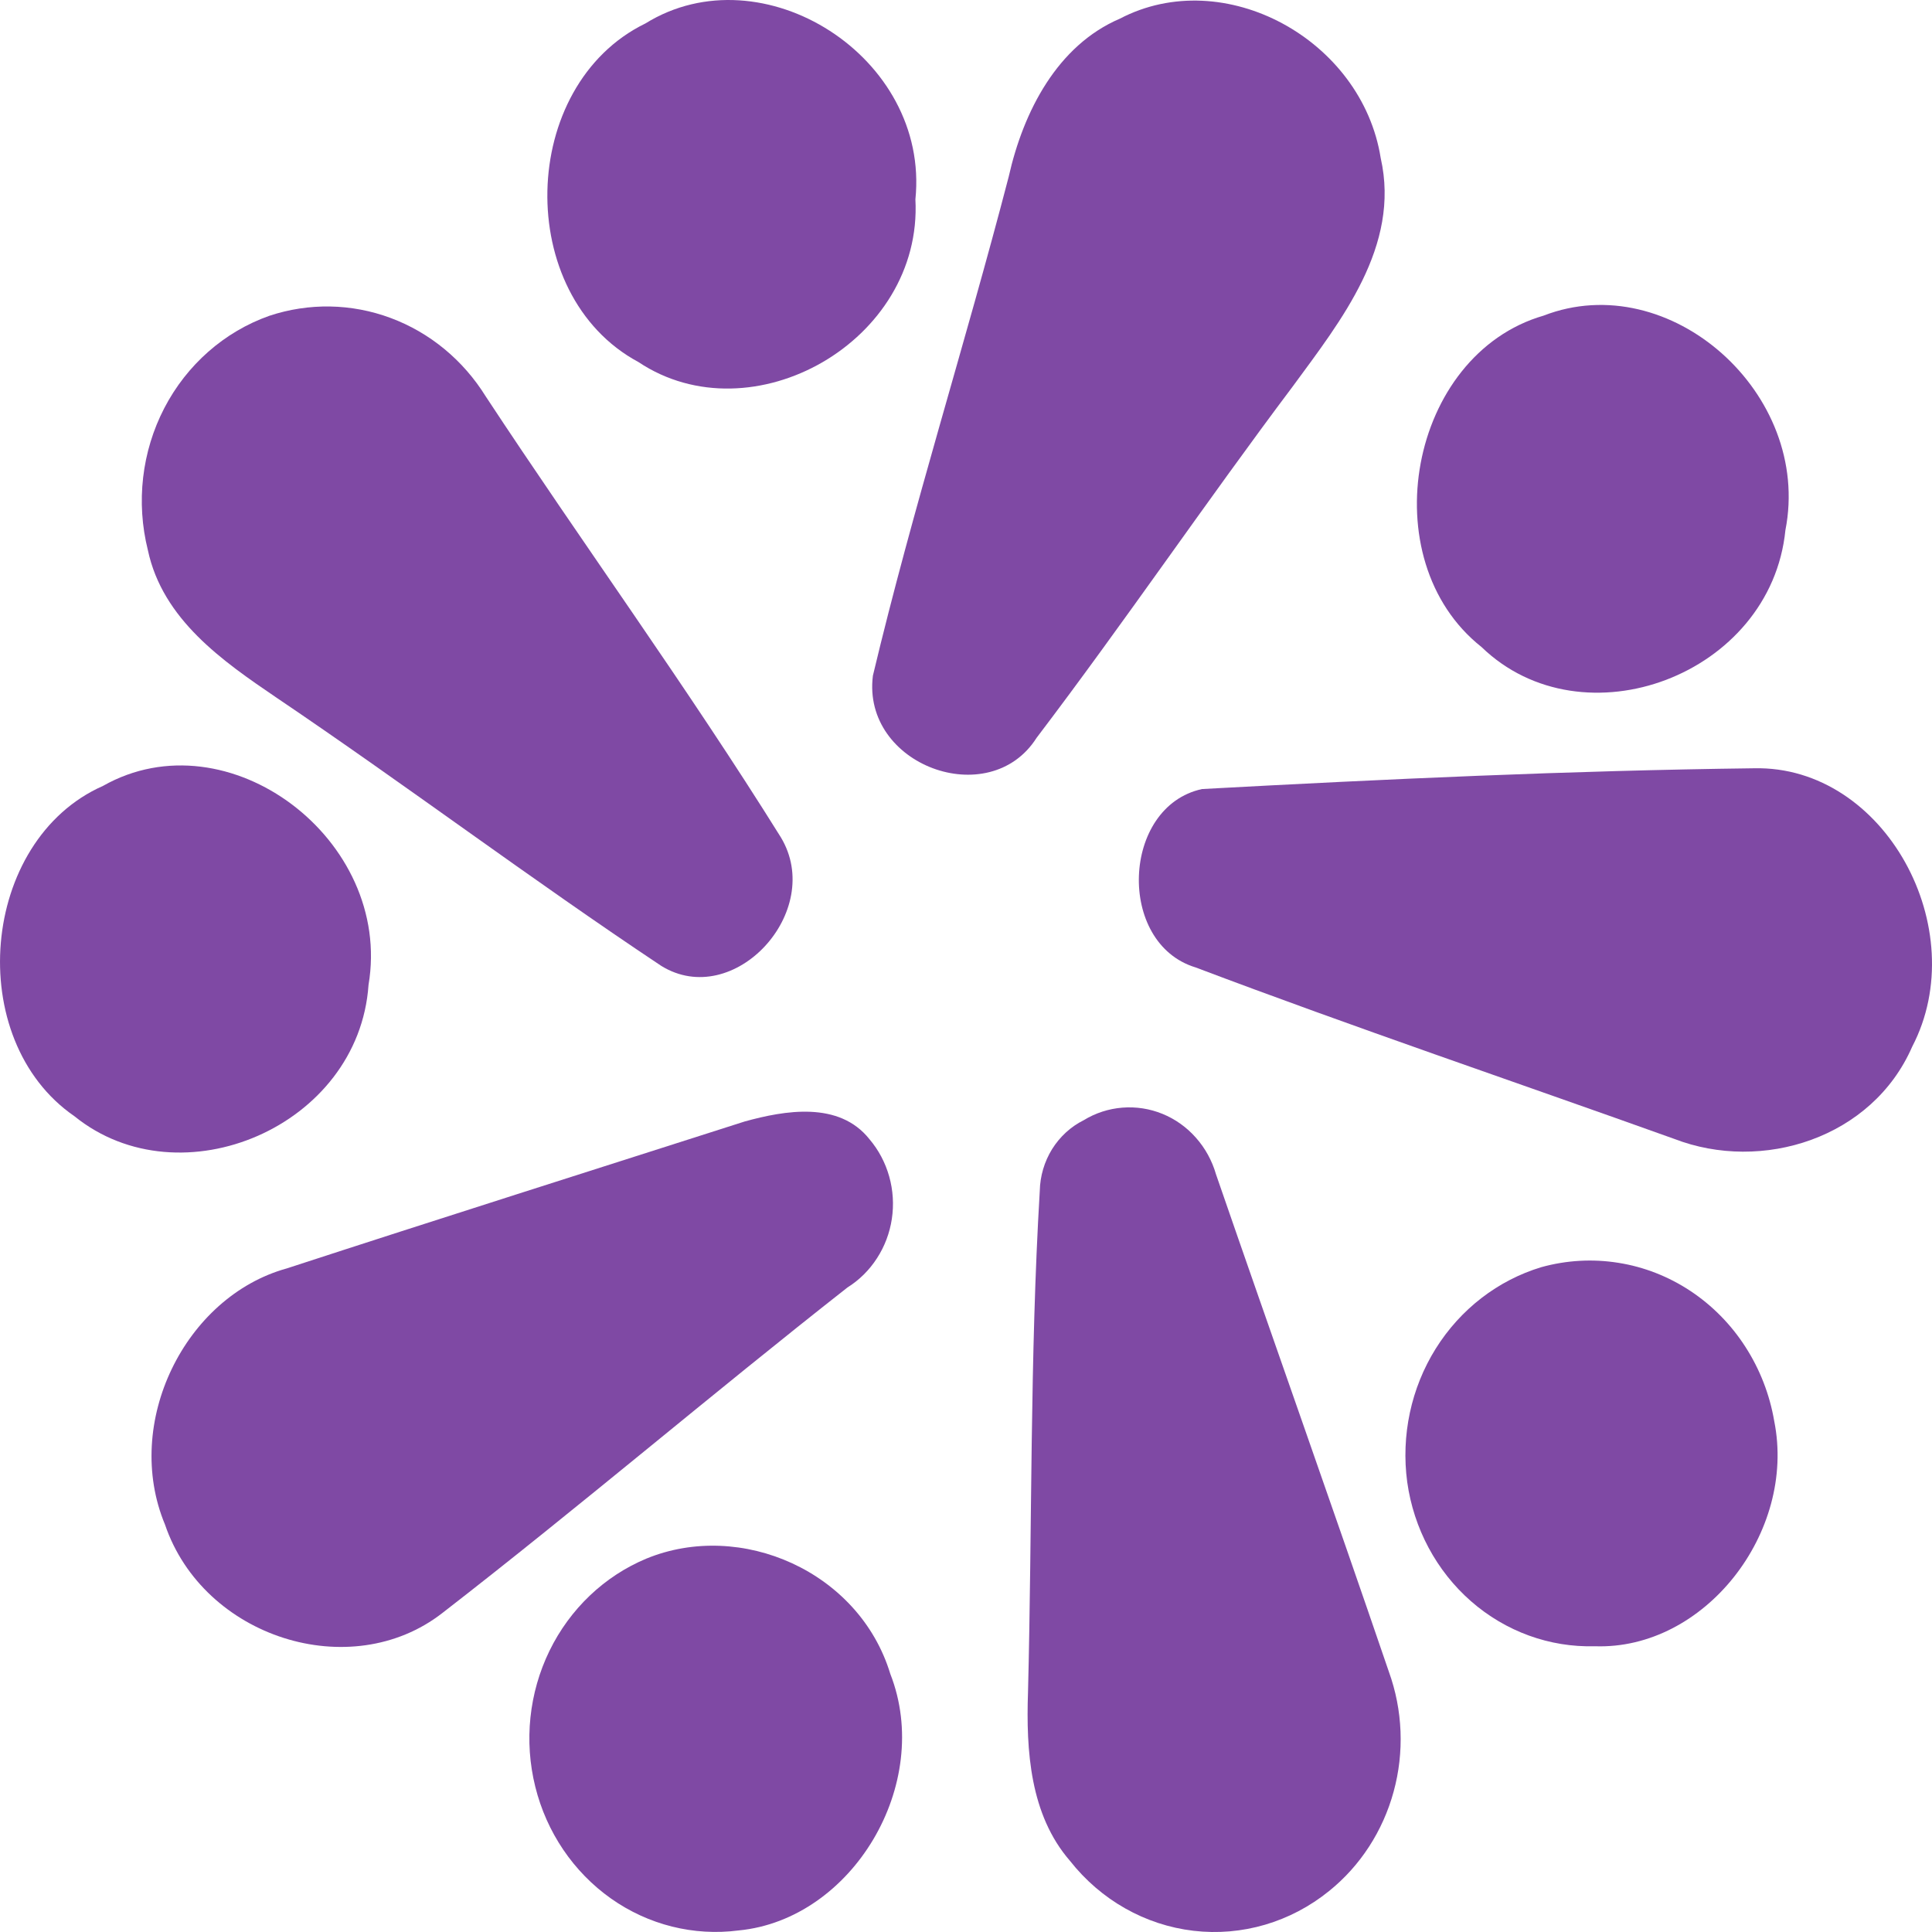
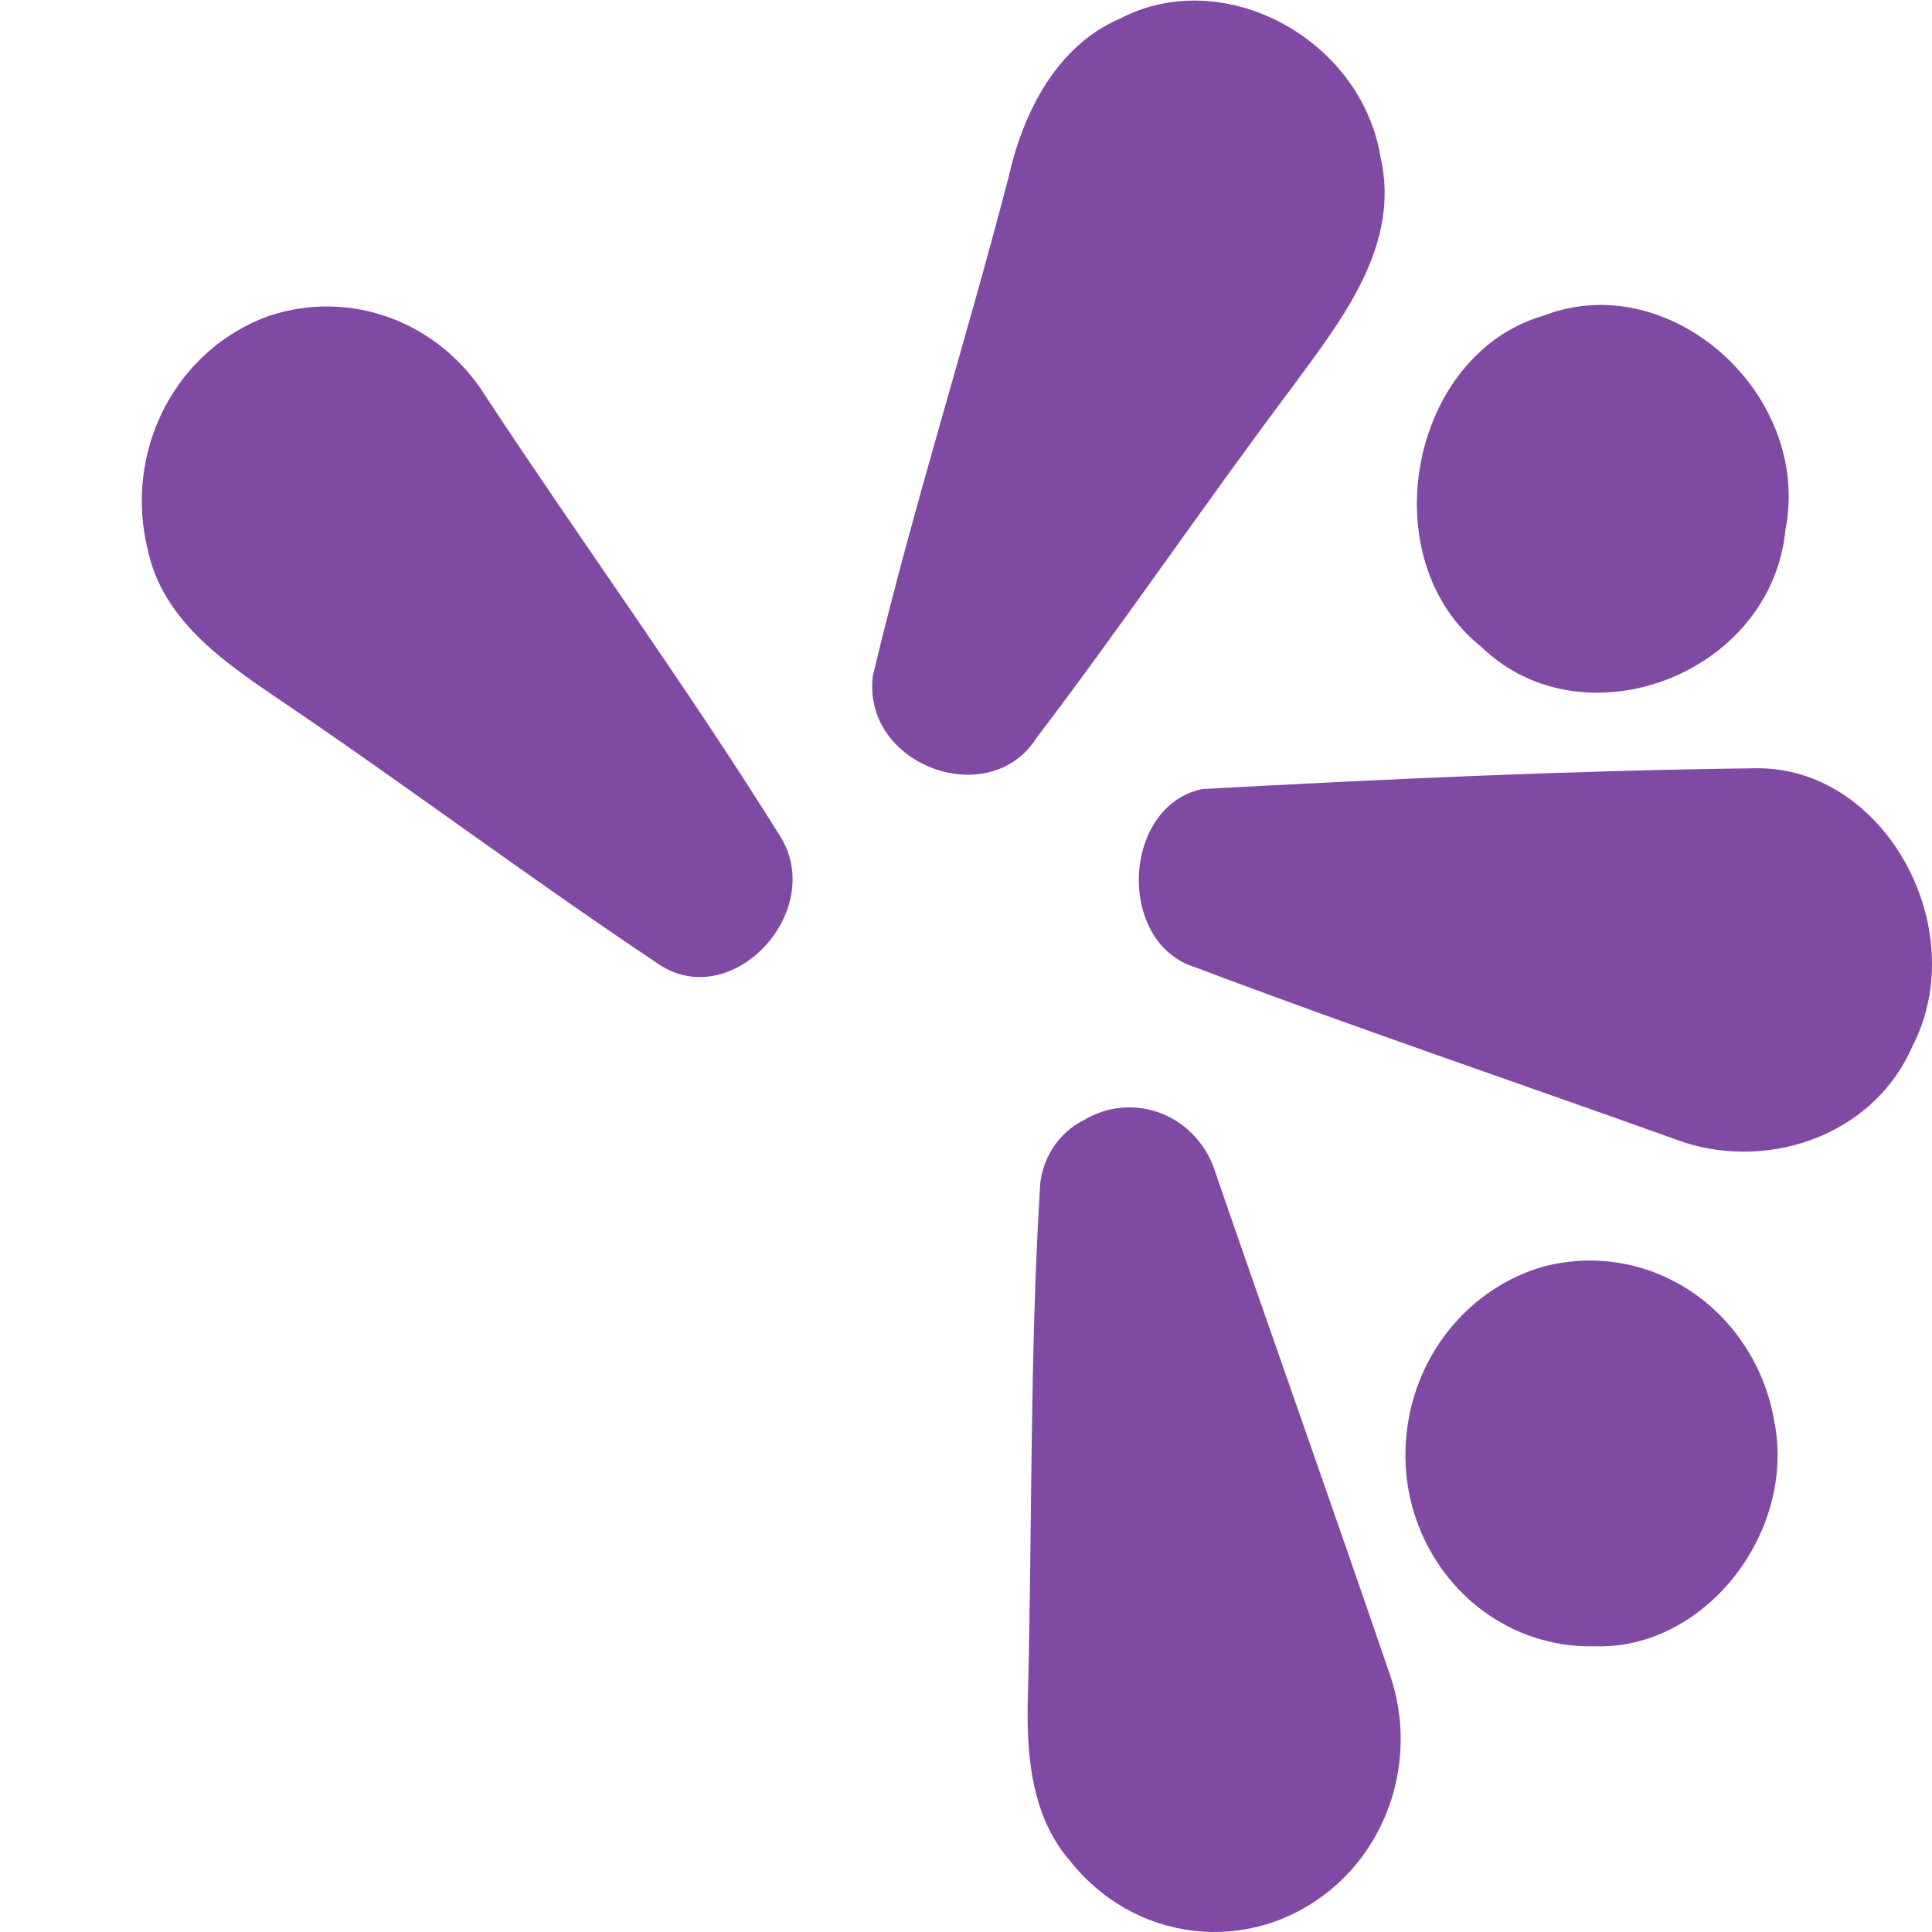
<svg xmlns="http://www.w3.org/2000/svg" width="32" height="32" viewBox="0 0 32 32" fill="none">
-   <path d="M10.691 0.388C12.626 -0.811 15.403 0.94 15.162 3.302C15.287 5.654 12.454 7.25 10.575 5.997C8.505 4.885 8.584 1.414 10.691 0.388Z" fill="#7F49A4" />
  <path d="M18.549 0.309C20.276 -0.594 22.558 0.652 22.869 2.619C23.199 4.078 22.208 5.314 21.416 6.395C19.979 8.307 18.629 10.298 17.169 12.221C16.387 13.453 14.27 12.674 14.458 11.191C15.119 8.417 15.987 5.698 16.707 2.928C16.951 1.84 17.516 0.751 18.549 0.309Z" fill="#7F49A4" />
  <path d="M4.46 5.231C5.116 5.013 5.822 5.025 6.471 5.267C7.119 5.508 7.673 5.965 8.046 6.567C9.657 9.014 11.377 11.373 12.933 13.868C13.672 15.094 12.153 16.742 10.951 15.997C8.799 14.565 6.725 13.004 4.579 11.555C3.69 10.951 2.693 10.261 2.449 9.111C2.251 8.319 2.348 7.48 2.721 6.76C3.094 6.041 3.715 5.495 4.46 5.231Z" fill="#7F49A4" />
  <path d="M25.566 5.228C27.656 4.418 30.017 6.522 29.572 8.781C29.331 11.184 26.22 12.344 24.539 10.717C22.707 9.268 23.341 5.873 25.566 5.228Z" fill="#7F49A4" />
-   <path d="M1.706 13.017C3.78 11.843 6.51 13.91 6.104 16.313C5.942 18.661 2.99 19.91 1.234 18.489C-0.612 17.219 -0.331 13.917 1.706 13.017Z" fill="#7F49A4" />
  <path d="M19.91 13.069C22.951 12.904 26.005 12.763 29.053 12.725C31.223 12.677 32.685 15.393 31.672 17.336C31.011 18.853 29.185 19.426 27.729 18.863C25.087 17.916 22.446 17.023 19.804 16.024C18.49 15.626 18.576 13.357 19.91 13.069Z" fill="#7F49A4" />
-   <path d="M12.335 18.575C12.995 18.393 13.897 18.232 14.402 18.87C14.553 19.048 14.664 19.258 14.728 19.486C14.792 19.713 14.807 19.953 14.772 20.187C14.737 20.421 14.653 20.644 14.525 20.841C14.398 21.038 14.231 21.203 14.036 21.325C11.78 23.096 9.594 24.96 7.329 26.715C5.807 27.902 3.367 27.12 2.733 25.252C2.03 23.567 3.063 21.476 4.75 21.009C7.263 20.189 9.806 19.385 12.335 18.575Z" fill="#7F49A4" />
  <path d="M17.948 18.555C18.144 18.435 18.363 18.364 18.59 18.346C18.816 18.328 19.043 18.363 19.254 18.449C19.465 18.535 19.655 18.67 19.808 18.844C19.962 19.017 20.076 19.225 20.141 19.451C21.089 22.197 22.066 24.943 23.004 27.689C23.234 28.325 23.262 29.021 23.083 29.675C22.905 30.328 22.53 30.906 22.013 31.322C21.377 31.837 20.571 32.074 19.769 31.98C18.967 31.886 18.232 31.47 17.721 30.82C17.06 30.058 16.994 28.997 17.027 28.029C17.097 25.259 17.057 22.489 17.222 19.725C17.227 19.479 17.298 19.24 17.426 19.033C17.555 18.827 17.735 18.661 17.948 18.555Z" fill="#7F49A4" />
  <path d="M25.53 20.988C25.945 20.873 26.379 20.848 26.804 20.916C27.229 20.983 27.635 21.142 27.998 21.382C28.36 21.622 28.671 21.937 28.91 22.309C29.149 22.68 29.312 23.099 29.387 23.539C29.756 25.383 28.231 27.332 26.415 27.267C25.667 27.288 24.937 27.023 24.364 26.521C23.792 26.02 23.416 25.318 23.308 24.548C23.204 23.776 23.372 22.991 23.78 22.338C24.189 21.684 24.81 21.205 25.53 20.988Z" fill="#7F49A4" />
-   <path d="M10.707 25.815C12.272 25.173 14.23 26.028 14.746 27.724C15.462 29.553 14.115 31.792 12.236 31.974C11.492 32.071 10.739 31.883 10.119 31.445C9.499 31.006 9.053 30.349 8.866 29.594C8.678 28.839 8.762 28.039 9.101 27.343C9.44 26.648 10.011 26.105 10.707 25.815Z" fill="#7F49A4" />
</svg>